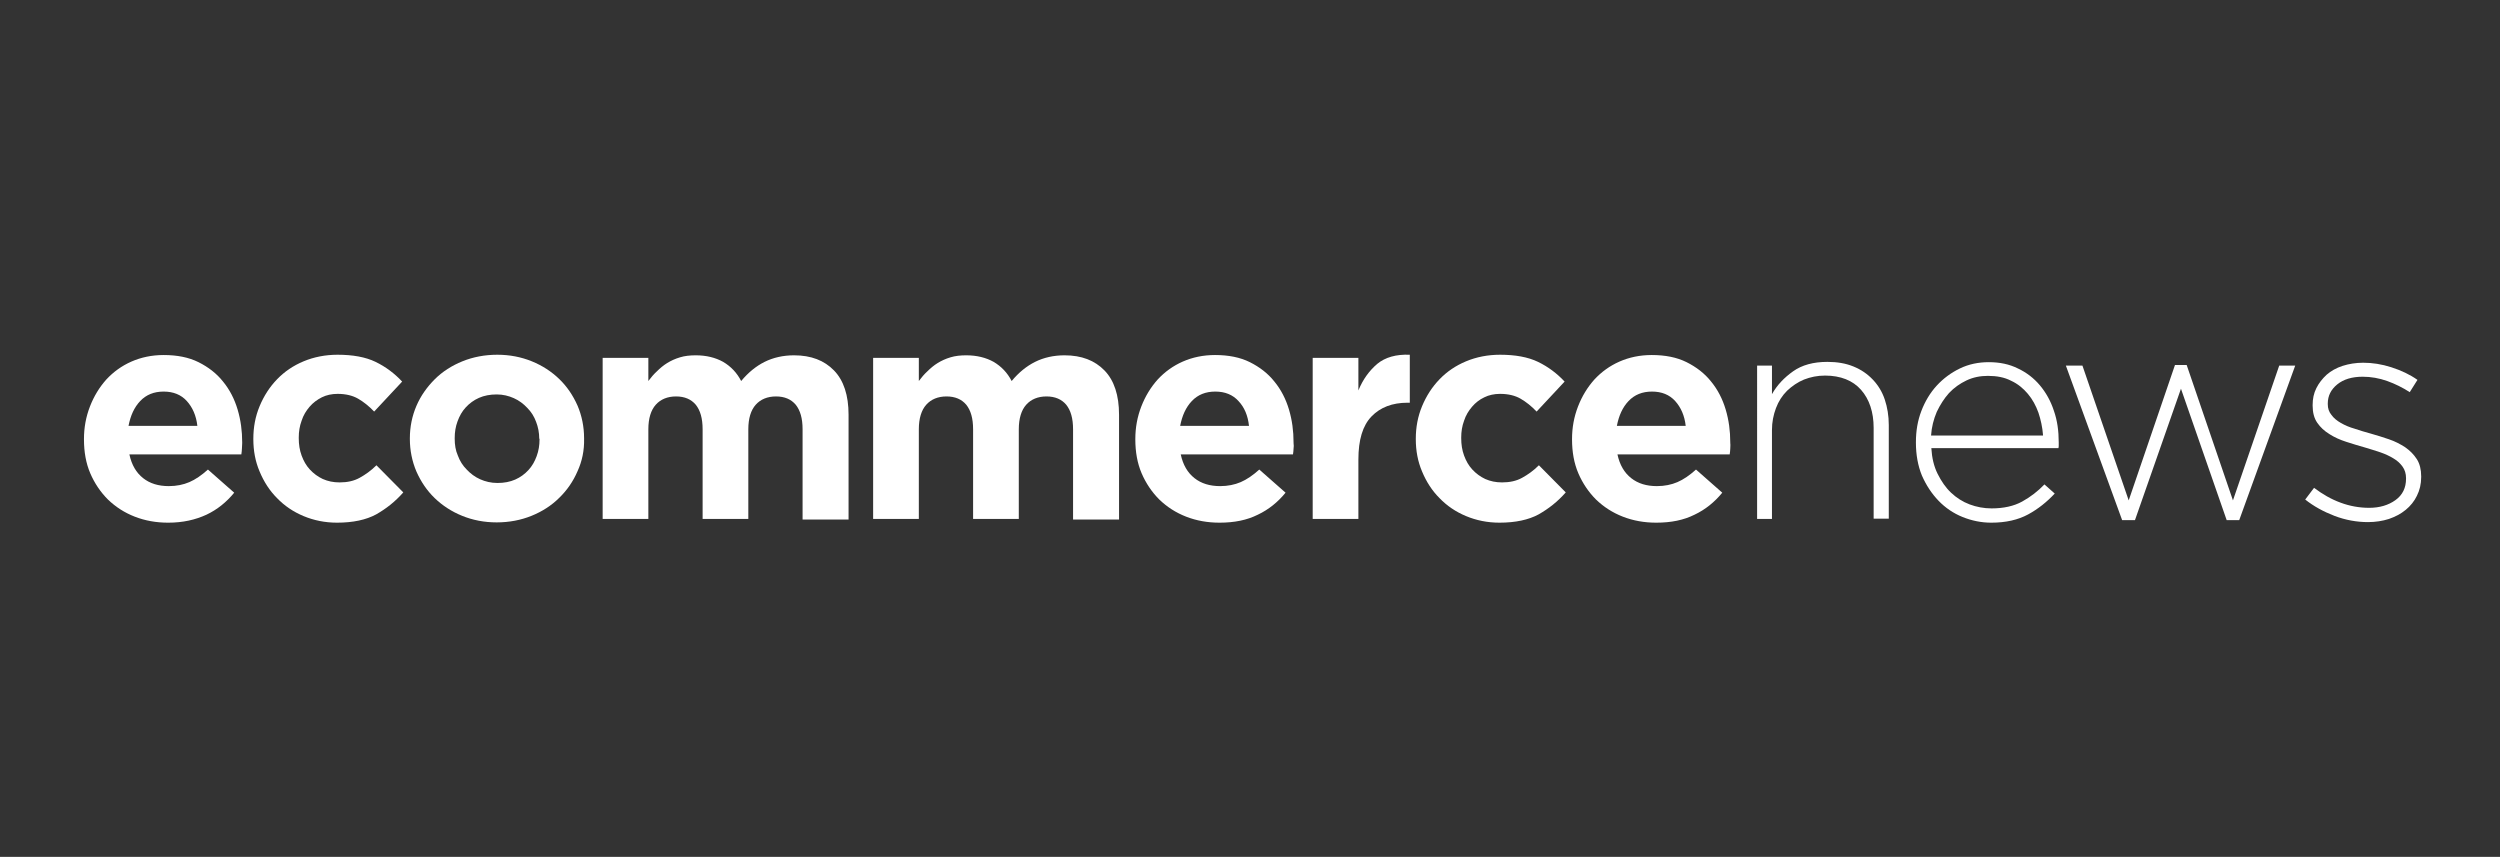
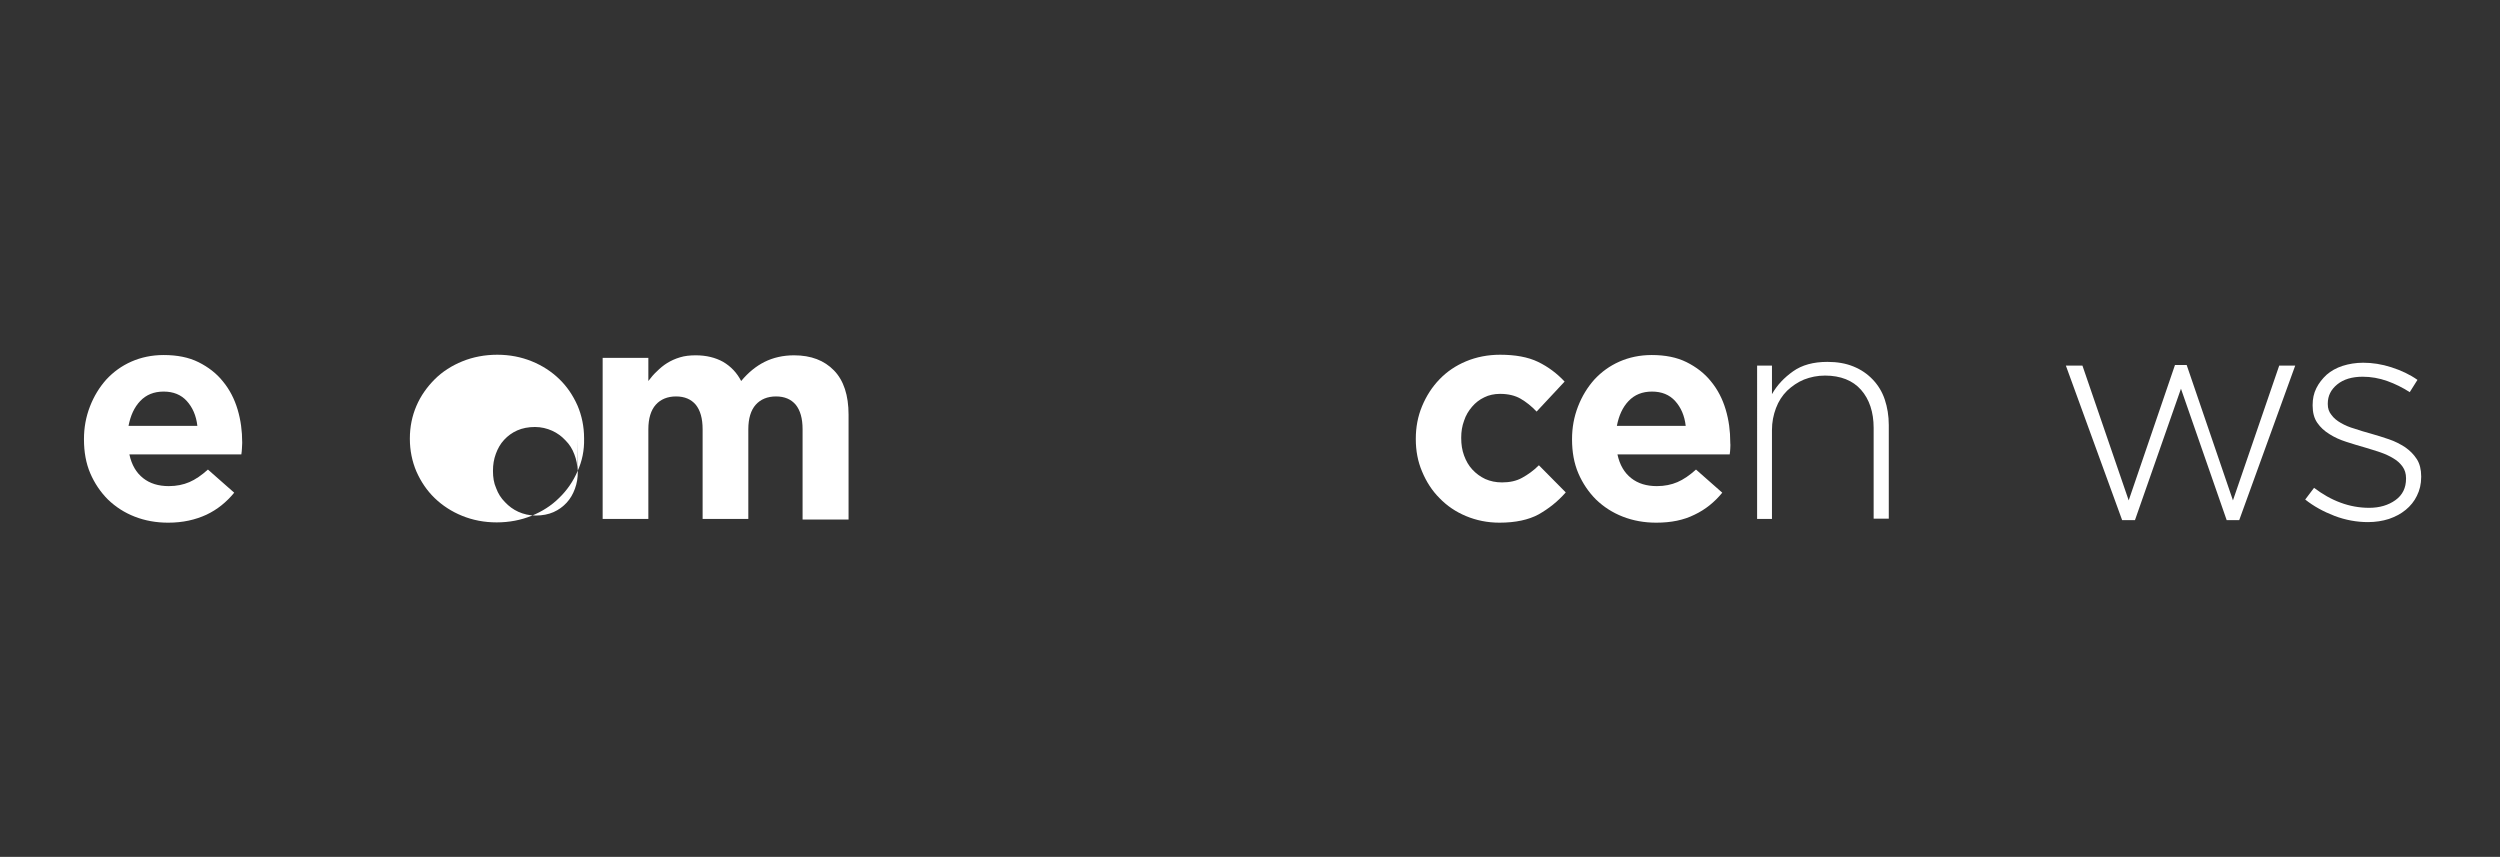
<svg xmlns="http://www.w3.org/2000/svg" version="1.1" id="Capa_1" x="0px" y="0px" viewBox="0 0 875.3 300" style="enable-background:new 0 0 875.3 300;" xml:space="preserve">
  <rect x="0" y="0" width="875.3" height="300" fill="#333333" stroke="none" />
  <style type="text/css">
	.st0{fill:#FFFFFF;}
</style>
  <g>
    <path class="st0" d="M84.7,157.1c0,0.6-0.1,1.2-0.2,2H45.3c0.8,3.7,2.4,6.4,4.8,8.3c2.4,1.9,5.4,2.8,9,2.8c2.7,0,5.1-0.5,7.2-1.4   c2.1-0.9,4.3-2.4,6.5-4.4l9.2,8.1c-2.7,3.3-5.9,5.9-9.7,7.7C68.4,182,64,183,58.9,183c-4.2,0-8.1-0.7-11.7-2.1   c-3.6-1.4-6.7-3.4-9.4-6c-2.6-2.6-4.7-5.7-6.2-9.2c-1.5-3.5-2.2-7.5-2.2-11.8v-0.2c0-4,0.7-7.8,2.1-11.4c1.4-3.6,3.3-6.7,5.7-9.4   c2.5-2.7,5.4-4.8,8.8-6.3c3.4-1.5,7.2-2.3,11.3-2.3c4.7,0,8.8,0.8,12.2,2.5c3.4,1.7,6.3,3.9,8.6,6.8c2.3,2.8,4,6.1,5.1,9.8   c1.1,3.7,1.6,7.5,1.6,11.5v0.2C84.8,155.8,84.7,156.5,84.7,157.1z M65.4,140.4c-2-2.2-4.7-3.3-8.1-3.3s-6.1,1.1-8.2,3.3   c-2.1,2.2-3.4,5.1-4.1,8.7h24.1C68.7,145.5,67.4,142.6,65.4,140.4z" />
-     <path class="st0" d="M131.7,180.1c-3.5,1.9-8.1,2.9-13.7,2.9c-4.2,0-8.1-0.8-11.7-2.3c-3.6-1.5-6.7-3.6-9.3-6.3   c-2.6-2.6-4.6-5.7-6.1-9.3c-1.5-3.5-2.2-7.3-2.2-11.3v-0.2c0-4,0.7-7.8,2.2-11.4c1.5-3.6,3.5-6.7,6.1-9.4c2.6-2.7,5.7-4.8,9.3-6.3   c3.6-1.5,7.6-2.3,11.9-2.3c5.3,0,9.8,0.8,13.3,2.5c3.5,1.7,6.6,4,9.3,6.9l-9.8,10.5c-1.8-1.9-3.7-3.4-5.6-4.5   c-1.9-1.1-4.3-1.7-7.2-1.7c-2,0-3.9,0.4-5.5,1.2c-1.6,0.8-3.1,1.9-4.3,3.3c-1.2,1.4-2.2,3-2.8,4.9c-0.7,1.9-1,3.8-1,5.9v0.2   c0,2.2,0.3,4.2,1,6.1c0.7,1.9,1.6,3.5,2.9,4.9c1.3,1.4,2.8,2.5,4.5,3.3c1.8,0.8,3.7,1.2,5.9,1.2c2.7,0,5-0.5,7-1.6   c2-1.1,4-2.5,5.9-4.4l9.4,9.5C138.3,175.7,135.2,178.1,131.7,180.1z" />
-     <path class="st0" d="M202.2,165c-1.5,3.5-3.7,6.7-6.4,9.3c-2.7,2.7-6,4.8-9.7,6.3c-3.7,1.5-7.8,2.3-12.2,2.3   c-4.4,0-8.4-0.8-12.1-2.3c-3.7-1.5-6.9-3.6-9.6-6.2c-2.7-2.6-4.8-5.7-6.4-9.3c-1.5-3.5-2.3-7.4-2.3-11.4v-0.2   c0-4.1,0.8-7.9,2.3-11.4c1.5-3.5,3.7-6.6,6.4-9.3c2.7-2.7,6-4.8,9.7-6.3c3.7-1.5,7.8-2.3,12.2-2.3c4.4,0,8.4,0.8,12.1,2.3   c3.7,1.5,6.9,3.6,9.6,6.2c2.7,2.6,4.8,5.7,6.4,9.3c1.5,3.5,2.3,7.4,2.3,11.4v0.2C204.6,157.7,203.8,161.5,202.2,165z M188.8,153.6   c0-2.1-0.4-4.1-1.1-5.9c-0.7-1.9-1.7-3.5-3.1-4.9c-1.3-1.4-2.9-2.6-4.7-3.4c-1.8-0.8-3.8-1.3-6-1.3c-2.3,0-4.4,0.4-6.2,1.2   c-1.8,0.8-3.3,1.9-4.6,3.3c-1.3,1.4-2.2,3-2.9,4.9c-0.7,1.9-1,3.8-1,5.9v0.2c0,2.1,0.3,4.1,1.1,5.9c0.7,1.9,1.7,3.5,3.1,4.9   c1.3,1.4,2.9,2.6,4.7,3.4c1.8,0.8,3.8,1.3,6.1,1.3c2.3,0,4.4-0.4,6.2-1.2c1.8-0.8,3.3-1.9,4.6-3.3c1.3-1.4,2.2-3,2.9-4.9   c0.7-1.9,1-3.8,1-5.9V153.6z" />
+     <path class="st0" d="M202.2,165c-1.5,3.5-3.7,6.7-6.4,9.3c-2.7,2.7-6,4.8-9.7,6.3c-3.7,1.5-7.8,2.3-12.2,2.3   c-4.4,0-8.4-0.8-12.1-2.3c-3.7-1.5-6.9-3.6-9.6-6.2c-2.7-2.6-4.8-5.7-6.4-9.3c-1.5-3.5-2.3-7.4-2.3-11.4v-0.2   c0-4.1,0.8-7.9,2.3-11.4c1.5-3.5,3.7-6.6,6.4-9.3c2.7-2.7,6-4.8,9.7-6.3c3.7-1.5,7.8-2.3,12.2-2.3c4.4,0,8.4,0.8,12.1,2.3   c3.7,1.5,6.9,3.6,9.6,6.2c2.7,2.6,4.8,5.7,6.4,9.3c1.5,3.5,2.3,7.4,2.3,11.4v0.2C204.6,157.7,203.8,161.5,202.2,165z c0-2.1-0.4-4.1-1.1-5.9c-0.7-1.9-1.7-3.5-3.1-4.9c-1.3-1.4-2.9-2.6-4.7-3.4c-1.8-0.8-3.8-1.3-6-1.3c-2.3,0-4.4,0.4-6.2,1.2   c-1.8,0.8-3.3,1.9-4.6,3.3c-1.3,1.4-2.2,3-2.9,4.9c-0.7,1.9-1,3.8-1,5.9v0.2c0,2.1,0.3,4.1,1.1,5.9c0.7,1.9,1.7,3.5,3.1,4.9   c1.3,1.4,2.9,2.6,4.7,3.4c1.8,0.8,3.8,1.3,6.1,1.3c2.3,0,4.4-0.4,6.2-1.2c1.8-0.8,3.3-1.9,4.6-3.3c1.3-1.4,2.2-3,2.9-4.9   c0.7-1.9,1-3.8,1-5.9V153.6z" />
    <path class="st0" d="M281,181.7v-31.4c0-3.8-0.8-6.6-2.4-8.6c-1.6-1.9-3.9-2.9-6.9-2.9c-3,0-5.4,1-7.1,2.9   c-1.7,1.9-2.6,4.8-2.6,8.6v31.4h-16v-31.4c0-3.8-0.8-6.6-2.4-8.6c-1.6-1.9-3.9-2.9-6.9-2.9c-3,0-5.4,1-7.1,2.9   c-1.7,1.9-2.6,4.8-2.6,8.6v31.4h-16v-56.4h16v8.1c0.9-1.2,1.9-2.4,3-3.4c1.1-1.1,2.3-2.1,3.6-2.9c1.3-0.8,2.8-1.5,4.5-2   c1.6-0.5,3.5-0.7,5.5-0.7c3.7,0,6.9,0.8,9.6,2.3c2.7,1.6,4.8,3.8,6.3,6.7c2.5-3,5.2-5.2,8.2-6.7c3-1.5,6.5-2.3,10.3-2.3   c6,0,10.6,1.8,14,5.3c3.4,3.5,5.1,8.7,5.1,15.5v36.7H281z" />
-     <path class="st0" d="M375.7,181.7v-31.4c0-3.8-0.8-6.6-2.4-8.6c-1.6-1.9-3.9-2.9-6.9-2.9c-3,0-5.4,1-7.1,2.9   c-1.7,1.9-2.6,4.8-2.6,8.6v31.4h-16v-31.4c0-3.8-0.8-6.6-2.4-8.6c-1.6-1.9-3.9-2.9-6.9-2.9c-3,0-5.4,1-7.1,2.9   c-1.7,1.9-2.6,4.8-2.6,8.6v31.4h-16v-56.4h16v8.1c0.9-1.2,1.9-2.4,3-3.4c1.1-1.1,2.3-2.1,3.6-2.9c1.3-0.8,2.8-1.5,4.5-2   c1.6-0.5,3.5-0.7,5.5-0.7c3.7,0,6.9,0.8,9.6,2.3c2.7,1.6,4.8,3.8,6.3,6.7c2.5-3,5.2-5.2,8.2-6.7c3-1.5,6.5-2.3,10.3-2.3   c6,0,10.6,1.8,14,5.3c3.4,3.5,5.1,8.7,5.1,15.5v36.7H375.7z" />
-     <path class="st0" d="M452.9,157.1c0,0.6-0.1,1.2-0.2,2h-39.3c0.8,3.7,2.4,6.4,4.8,8.3c2.4,1.9,5.4,2.8,9,2.8c2.7,0,5.1-0.5,7.2-1.4   c2.1-0.9,4.3-2.4,6.5-4.4l9.2,8.1c-2.7,3.3-5.9,5.9-9.7,7.7c-3.8,1.9-8.2,2.8-13.4,2.8c-4.2,0-8.1-0.7-11.7-2.1   c-3.6-1.4-6.7-3.4-9.4-6c-2.6-2.6-4.7-5.7-6.2-9.2c-1.5-3.5-2.2-7.5-2.2-11.8v-0.2c0-4,0.7-7.8,2.1-11.4c1.4-3.6,3.3-6.7,5.7-9.4   c2.5-2.7,5.4-4.8,8.8-6.3c3.4-1.5,7.2-2.3,11.3-2.3c4.7,0,8.8,0.8,12.2,2.5c3.4,1.7,6.3,3.9,8.6,6.8c2.3,2.8,4,6.1,5.1,9.8   c1.1,3.7,1.6,7.5,1.6,11.5v0.2C453,155.8,453,156.5,452.9,157.1z M433.6,140.4c-2-2.2-4.7-3.3-8.1-3.3s-6.1,1.1-8.2,3.3   c-2.1,2.2-3.4,5.1-4.1,8.7h24.1C436.9,145.5,435.7,142.6,433.6,140.4z" />
-     <path class="st0" d="M492.8,141c-5.3,0-9.5,1.6-12.6,4.8c-3.1,3.2-4.6,8.2-4.6,15.1v20.8h-16v-56.4h16v11.4   c1.6-3.9,3.8-6.9,6.6-9.3c2.8-2.3,6.6-3.4,11.4-3.2V141H492.8z" />
    <path class="st0" d="M538.7,180.1c-3.5,1.9-8.1,2.9-13.7,2.9c-4.2,0-8.1-0.8-11.7-2.3c-3.6-1.5-6.7-3.6-9.3-6.3   c-2.6-2.6-4.6-5.7-6.1-9.3c-1.5-3.5-2.2-7.3-2.2-11.3v-0.2c0-4,0.7-7.8,2.2-11.4c1.5-3.6,3.5-6.7,6.1-9.4c2.6-2.7,5.7-4.8,9.3-6.3   c3.6-1.5,7.6-2.3,11.9-2.3c5.3,0,9.8,0.8,13.3,2.5c3.5,1.7,6.6,4,9.3,6.9l-9.8,10.5c-1.8-1.9-3.7-3.4-5.6-4.5   c-1.9-1.1-4.3-1.7-7.2-1.7c-2,0-3.9,0.4-5.5,1.2c-1.7,0.8-3.1,1.9-4.3,3.3c-1.2,1.4-2.2,3-2.8,4.9c-0.7,1.9-1,3.8-1,5.9v0.2   c0,2.2,0.3,4.2,1,6.1c0.7,1.9,1.6,3.5,2.9,4.9c1.3,1.4,2.8,2.5,4.5,3.3c1.8,0.8,3.7,1.2,5.9,1.2c2.7,0,5-0.5,7-1.6   c2-1.1,4-2.5,5.9-4.4l9.4,9.5C545.3,175.7,542.2,178.1,538.7,180.1z" />
    <path class="st0" d="M605.8,157.1c0,0.6-0.1,1.2-0.2,2h-39.3c0.8,3.7,2.4,6.4,4.8,8.3c2.4,1.9,5.4,2.8,9,2.8c2.7,0,5.1-0.5,7.2-1.4   c2.1-0.9,4.3-2.4,6.5-4.4l9.2,8.1c-2.7,3.3-5.9,5.9-9.7,7.7c-3.8,1.9-8.2,2.8-13.4,2.8c-4.2,0-8.1-0.7-11.7-2.1   c-3.6-1.4-6.7-3.4-9.4-6c-2.6-2.6-4.7-5.7-6.2-9.2c-1.5-3.5-2.2-7.5-2.2-11.8v-0.2c0-4,0.7-7.8,2.1-11.4c1.4-3.6,3.3-6.7,5.7-9.4   c2.5-2.7,5.4-4.8,8.8-6.3c3.4-1.5,7.2-2.3,11.3-2.3c4.7,0,8.8,0.8,12.2,2.5c3.4,1.7,6.3,3.9,8.6,6.8c2.3,2.8,4,6.1,5.1,9.8   c1.1,3.7,1.6,7.5,1.6,11.5v0.2C605.9,155.8,605.8,156.5,605.8,157.1z M586.5,140.4c-2-2.2-4.7-3.3-8.1-3.3c-3.4,0-6.1,1.1-8.2,3.3   c-2.1,2.2-3.4,5.1-4.1,8.7h24.1C589.8,145.5,588.5,142.6,586.5,140.4z" />
    <path class="st0" d="M656,181.7v-31.9c0-5.5-1.5-10-4.4-13.3c-2.9-3.3-7.2-5-12.6-5c-2.7,0-5.1,0.5-7.4,1.4   c-2.2,0.9-4.2,2.3-5.9,3.9c-1.7,1.7-3,3.7-3.9,6.1c-0.9,2.4-1.4,4.9-1.4,7.7v31.1h-5.2V128h5.2v10c1.8-3.2,4.3-5.8,7.4-8   c3.1-2.2,7.1-3.3,12-3.3c3.4,0,6.4,0.5,9.1,1.6c2.7,1.1,4.9,2.6,6.8,4.6c1.9,2,3.3,4.3,4.2,7c0.9,2.7,1.4,5.7,1.4,8.9v32.8H656z" />
-     <path class="st0" d="M678.4,165.9c1.3,2.6,2.8,4.8,4.7,6.6c1.9,1.8,4.1,3.2,6.5,4.1c2.4,0.9,5,1.4,7.7,1.4c4.2,0,7.8-0.8,10.7-2.4   c2.9-1.6,5.5-3.6,7.8-6l3.6,3.2c-2.7,2.9-5.8,5.4-9.3,7.3c-3.5,1.9-7.8,2.9-12.9,2.9c-3.5,0-6.9-0.7-10.1-2c-3.2-1.3-6-3.2-8.4-5.7   c-2.4-2.5-4.3-5.4-5.8-8.8c-1.4-3.4-2.1-7.3-2.1-11.5v-0.2c0-3.9,0.6-7.5,1.9-10.9c1.3-3.4,3.1-6.4,5.4-8.9c2.3-2.5,5-4.5,8.1-6   c3.1-1.5,6.5-2.2,10.1-2.2c3.8,0,7.2,0.7,10.2,2.2c3,1.4,5.6,3.4,7.7,5.9c2.1,2.5,3.8,5.5,4.9,8.9c1.2,3.4,1.7,7.1,1.7,11.1v0.2   c0,0.4,0,0.7,0,0.9c0,0.2,0,0.5-0.1,0.9h-44.5C676.4,160.3,677.1,163.3,678.4,165.9z M715.3,152.3c-0.2-2.7-0.8-5.4-1.6-7.8   c-0.9-2.5-2.1-4.7-3.7-6.6c-1.6-1.9-3.5-3.5-5.9-4.6c-2.3-1.2-5-1.7-8.1-1.7c-2.7,0-5.2,0.5-7.5,1.6c-2.3,1.1-4.3,2.5-6.1,4.4   c-1.7,1.9-3.1,4.1-4.3,6.6c-1.1,2.6-1.8,5.3-2,8.3H715.3z" />
    <path class="st0" d="M784,182.1h-4.4l-16-46l-16.1,46H743L723.3,128h5.8l16.2,47.2l16.2-47.4h4.1l16.2,47.4l16.2-47.2h5.6   L784,182.1z" />
    <path class="st0" d="M846.2,173.6c-0.9,1.9-2.3,3.6-3.9,4.9c-1.7,1.4-3.6,2.4-5.9,3.2c-2.2,0.7-4.7,1.1-7.3,1.1   c-3.9,0-7.9-0.7-11.8-2.2c-3.9-1.5-7.3-3.4-10.2-5.7l3.1-4.1c2.9,2.2,6,4,9.3,5.2c3.2,1.2,6.6,1.8,10,1.8c3.6,0,6.7-0.9,9.2-2.7   c2.5-1.8,3.7-4.3,3.7-7.5v-0.2c0-1.5-0.4-2.9-1.2-4c-0.8-1.1-1.8-2.1-3.2-2.9c-1.3-0.8-2.8-1.5-4.5-2.1c-1.7-0.6-3.5-1.1-5.4-1.7   c-2.2-0.6-4.4-1.3-6.6-2c-2.2-0.7-4.2-1.6-5.9-2.7c-1.8-1.1-3.2-2.4-4.3-4c-1.1-1.6-1.6-3.6-1.6-6v-0.2c0-2.2,0.4-4.1,1.3-5.9   c0.9-1.8,2.1-3.3,3.6-4.7c1.5-1.3,3.4-2.4,5.6-3.1c2.2-0.7,4.6-1.1,7.2-1.1c3.2,0,6.5,0.5,9.9,1.6c3.4,1.1,6.4,2.5,9.1,4.4   l-2.7,4.3c-2.5-1.6-5.1-2.9-7.9-3.9c-2.8-1-5.7-1.5-8.6-1.5c-3.7,0-6.7,0.9-8.9,2.7c-2.2,1.8-3.3,4-3.3,6.7v0.2   c0,1.5,0.4,2.7,1.3,3.8c0.8,1.1,1.9,2,3.3,2.8c1.4,0.8,3,1.5,4.8,2c1.8,0.6,3.7,1.2,5.6,1.7c2.2,0.6,4.3,1.3,6.4,2   c2.1,0.7,4,1.7,5.7,2.8c1.7,1.2,3,2.5,4.1,4.2c1,1.6,1.5,3.6,1.5,6v0.2C847.7,169.5,847.2,171.6,846.2,173.6z" />
  </g>
</svg>